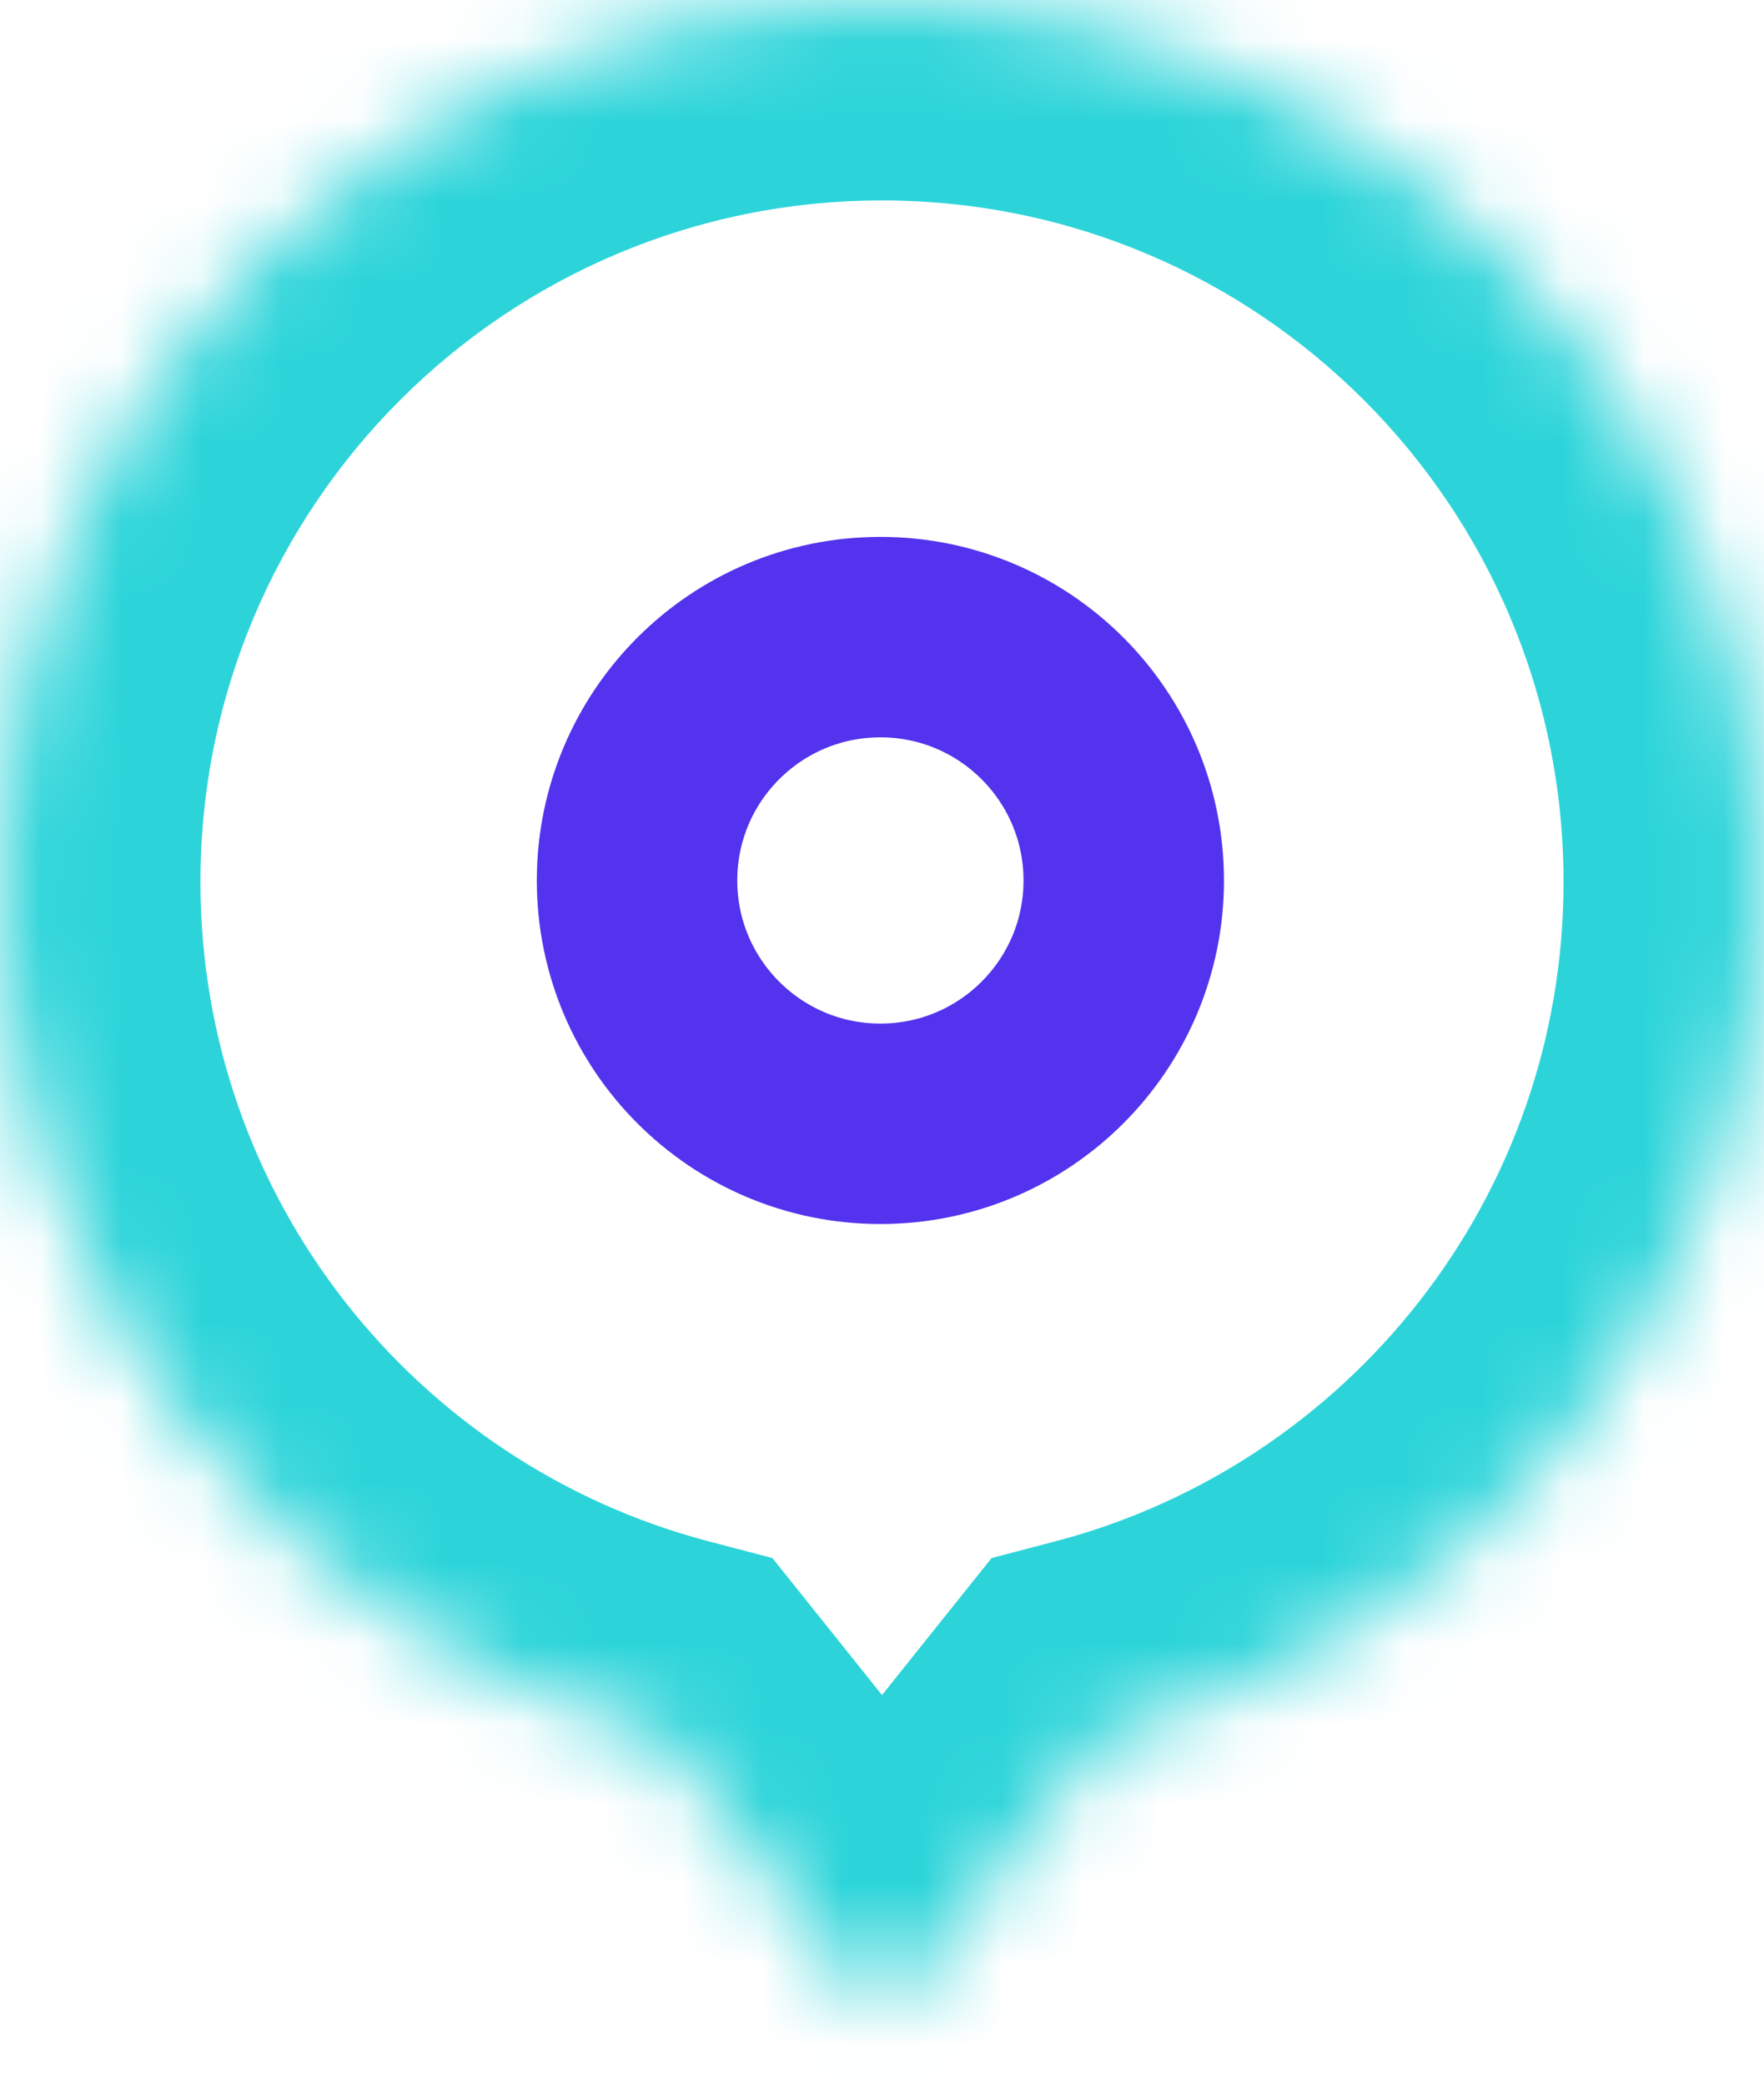
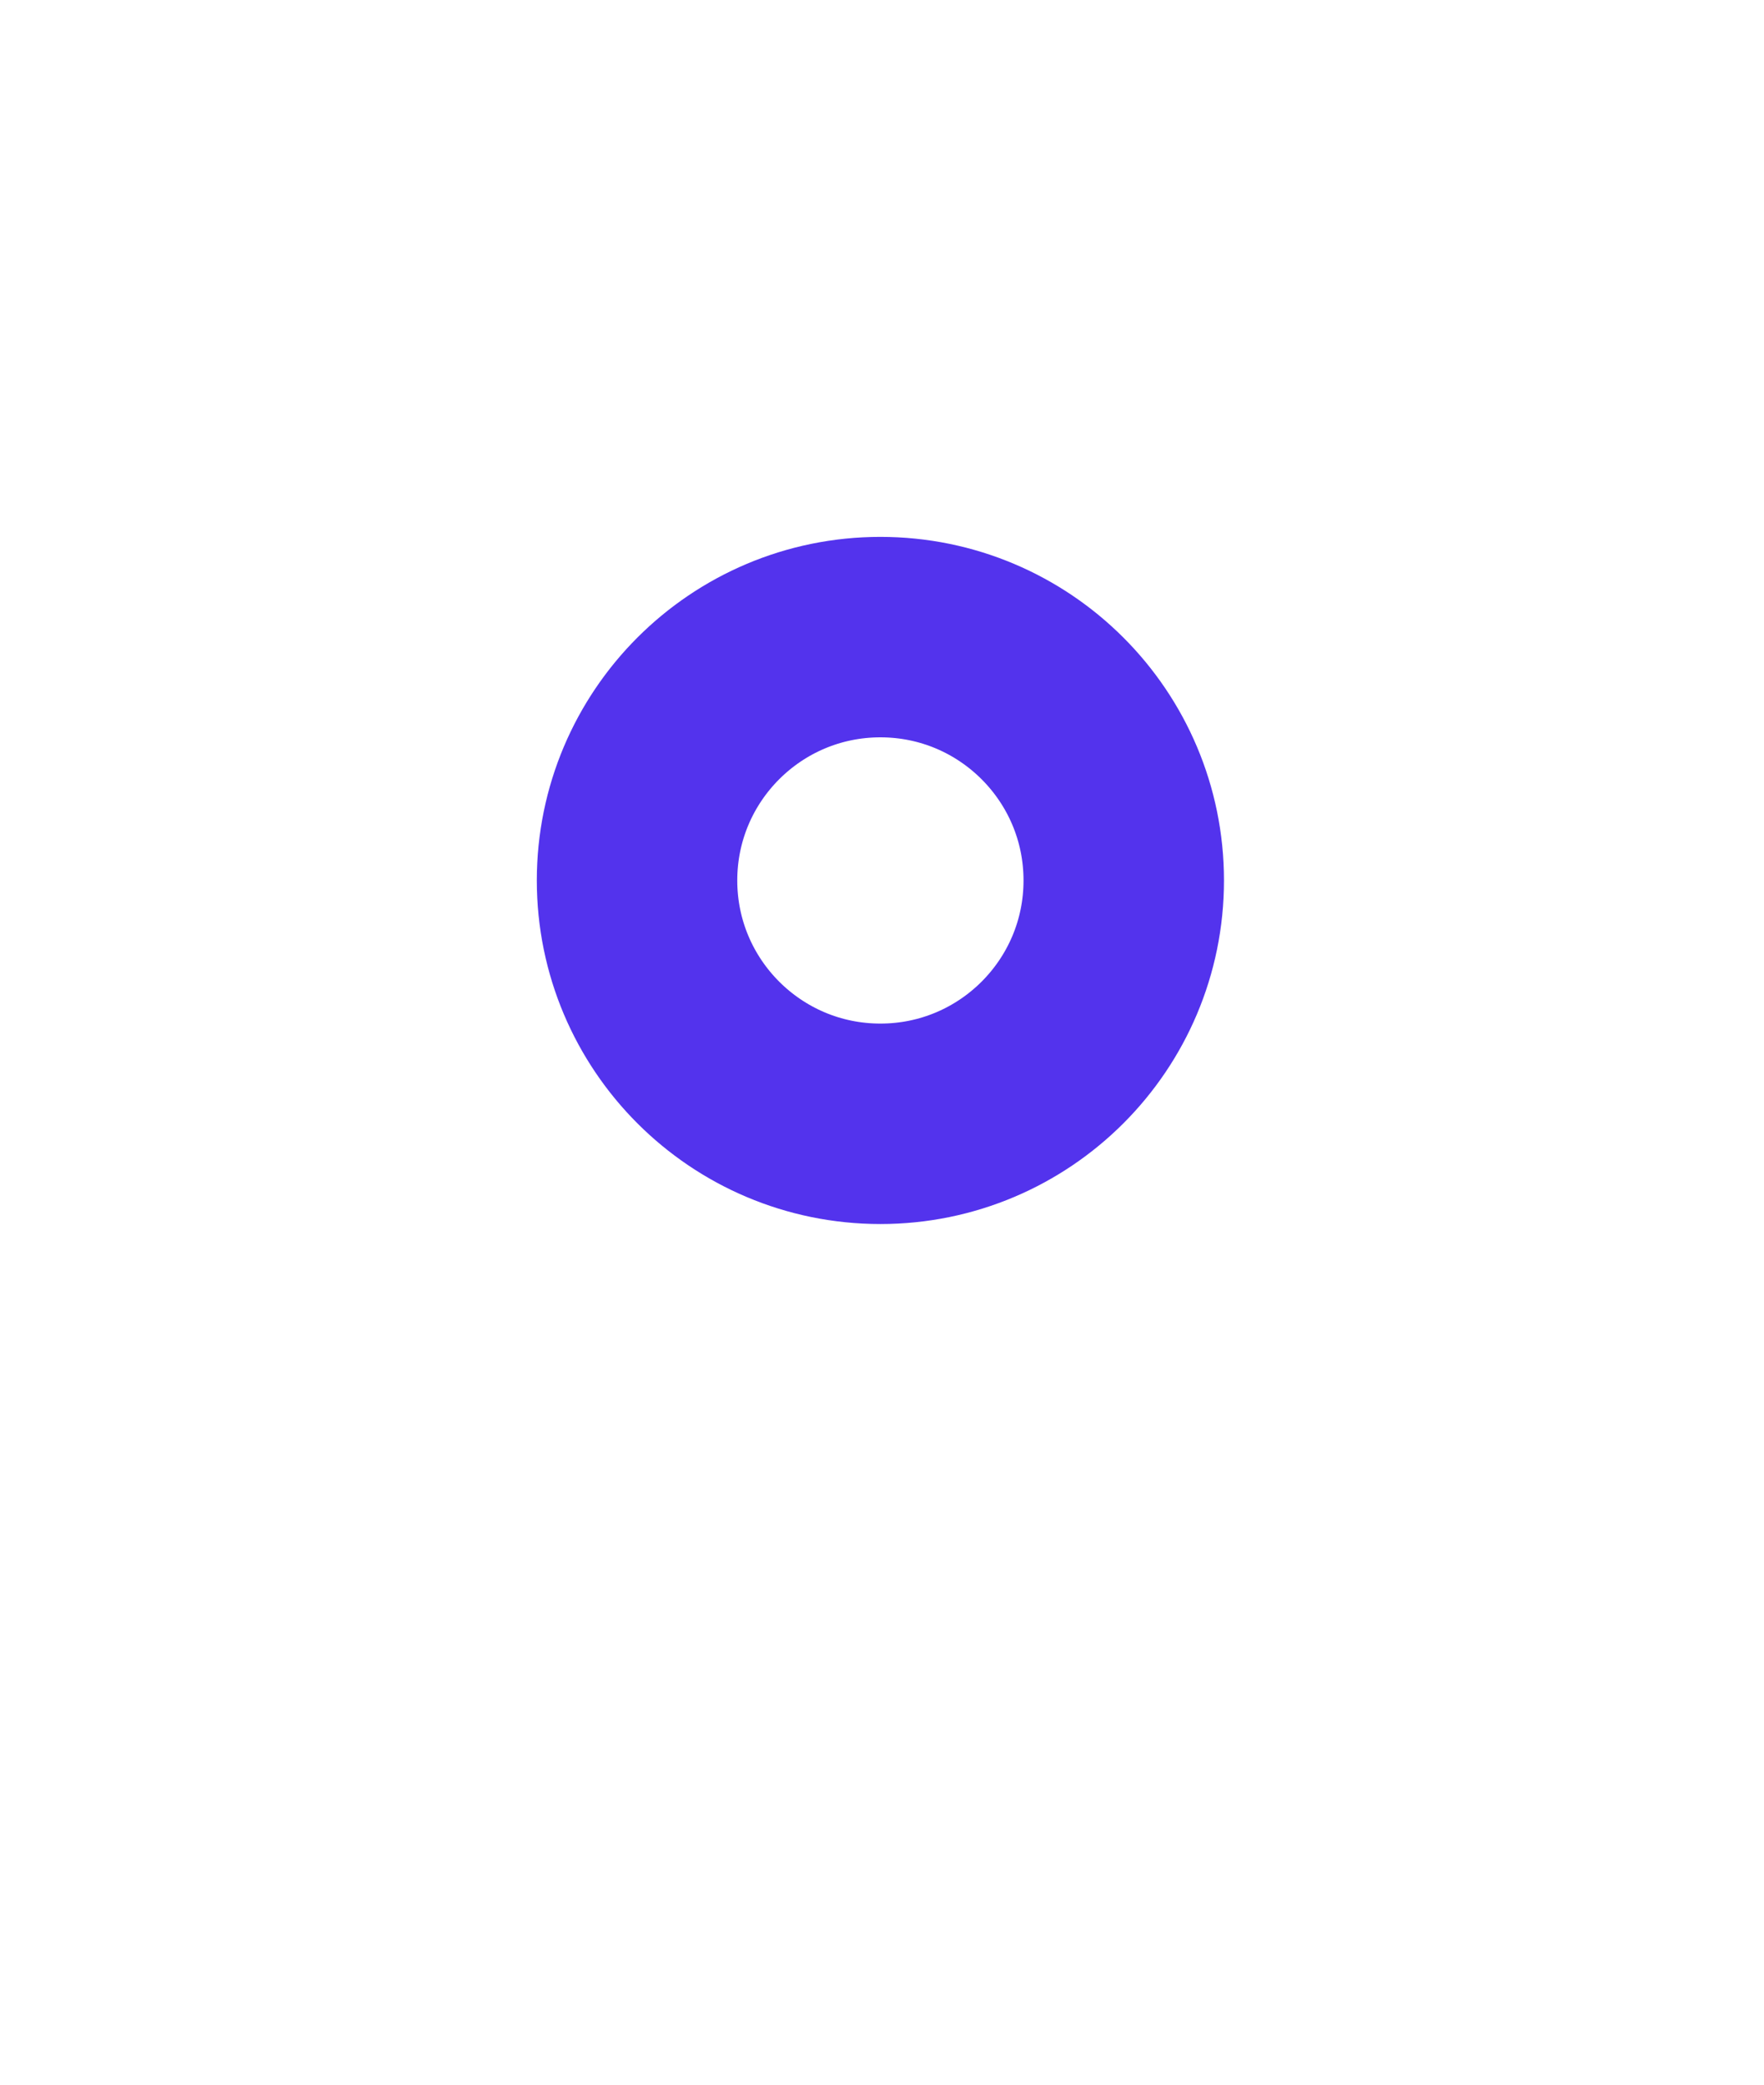
<svg xmlns="http://www.w3.org/2000/svg" width="22" height="26" viewBox="0 0 22 26" fill="none">
  <mask id="path-1-inside-1" fill="white">
-     <path fill-rule="evenodd" clip-rule="evenodd" d="M13.803 21.64C18.52 20.401 22 16.107 22 11C22 4.925 17.075 0 11 0C4.925 0 0 4.925 0 11C0 16.107 3.48 20.401 8.198 21.64L11 25.143L13.803 21.64Z" />
-   </mask>
-   <path d="M13.803 21.64L13.167 19.222L12.367 19.432L11.85 20.078L13.803 21.64ZM8.198 21.64L10.15 20.078L9.633 19.432L8.833 19.222L8.198 21.64ZM11 25.143L9.048 26.705L11 29.145L12.952 26.705L11 25.143ZM19.5 11C19.5 14.943 16.814 18.264 13.167 19.222L14.438 24.058C20.227 22.537 24.5 17.271 24.5 11H19.5ZM11 2.5C15.694 2.5 19.5 6.306 19.5 11H24.5C24.5 3.544 18.456 -2.5 11 -2.5V2.5ZM2.5 11C2.5 6.306 6.306 2.5 11 2.5V-2.5C3.544 -2.5 -2.5 3.544 -2.5 11H2.5ZM8.833 19.222C5.187 18.264 2.5 14.943 2.5 11H-2.5C-2.5 17.271 1.773 22.537 7.562 24.058L8.833 19.222ZM12.952 23.581L10.15 20.078L6.245 23.202L9.048 26.705L12.952 23.581ZM11.85 20.078L9.048 23.581L12.952 26.705L15.755 23.201L11.85 20.078Z" fill="#2CD4D9" mask="url(#path-1-inside-1)" />
+     </mask>
  <circle cx="10.98" cy="10.981" r="3.035" stroke="#5333ED" stroke-width="2.5" stroke-linecap="round" />
</svg>